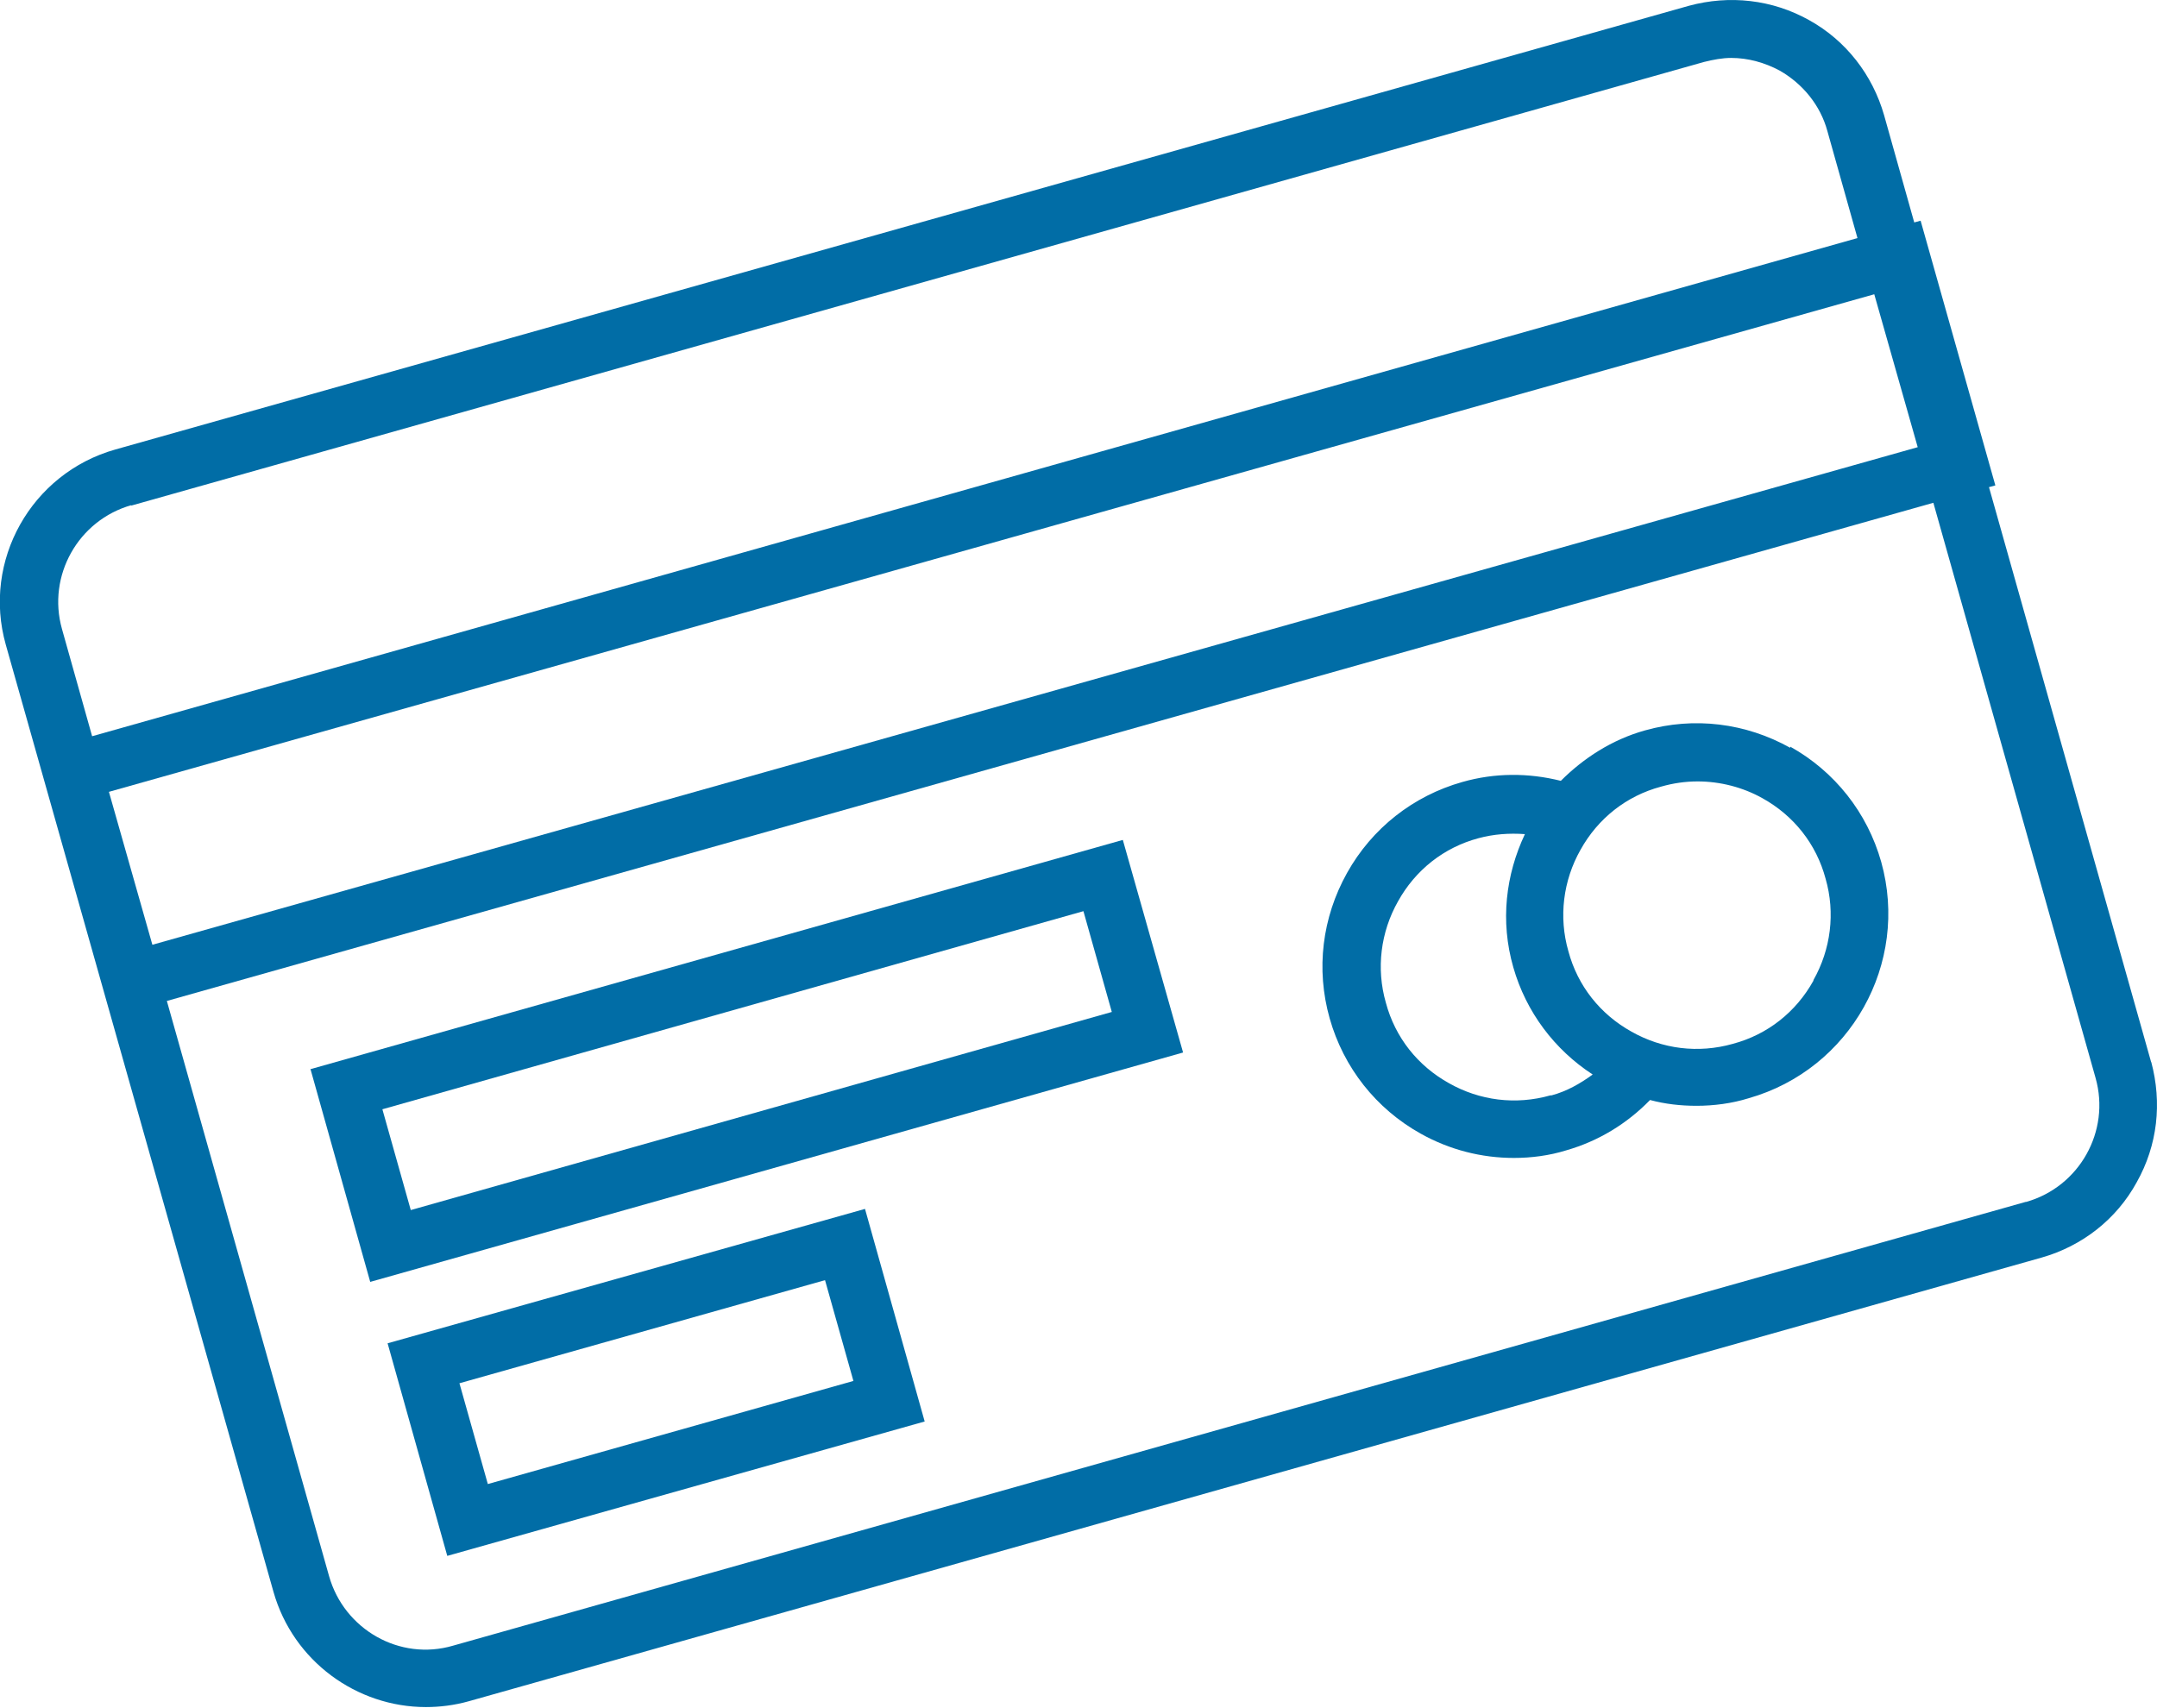
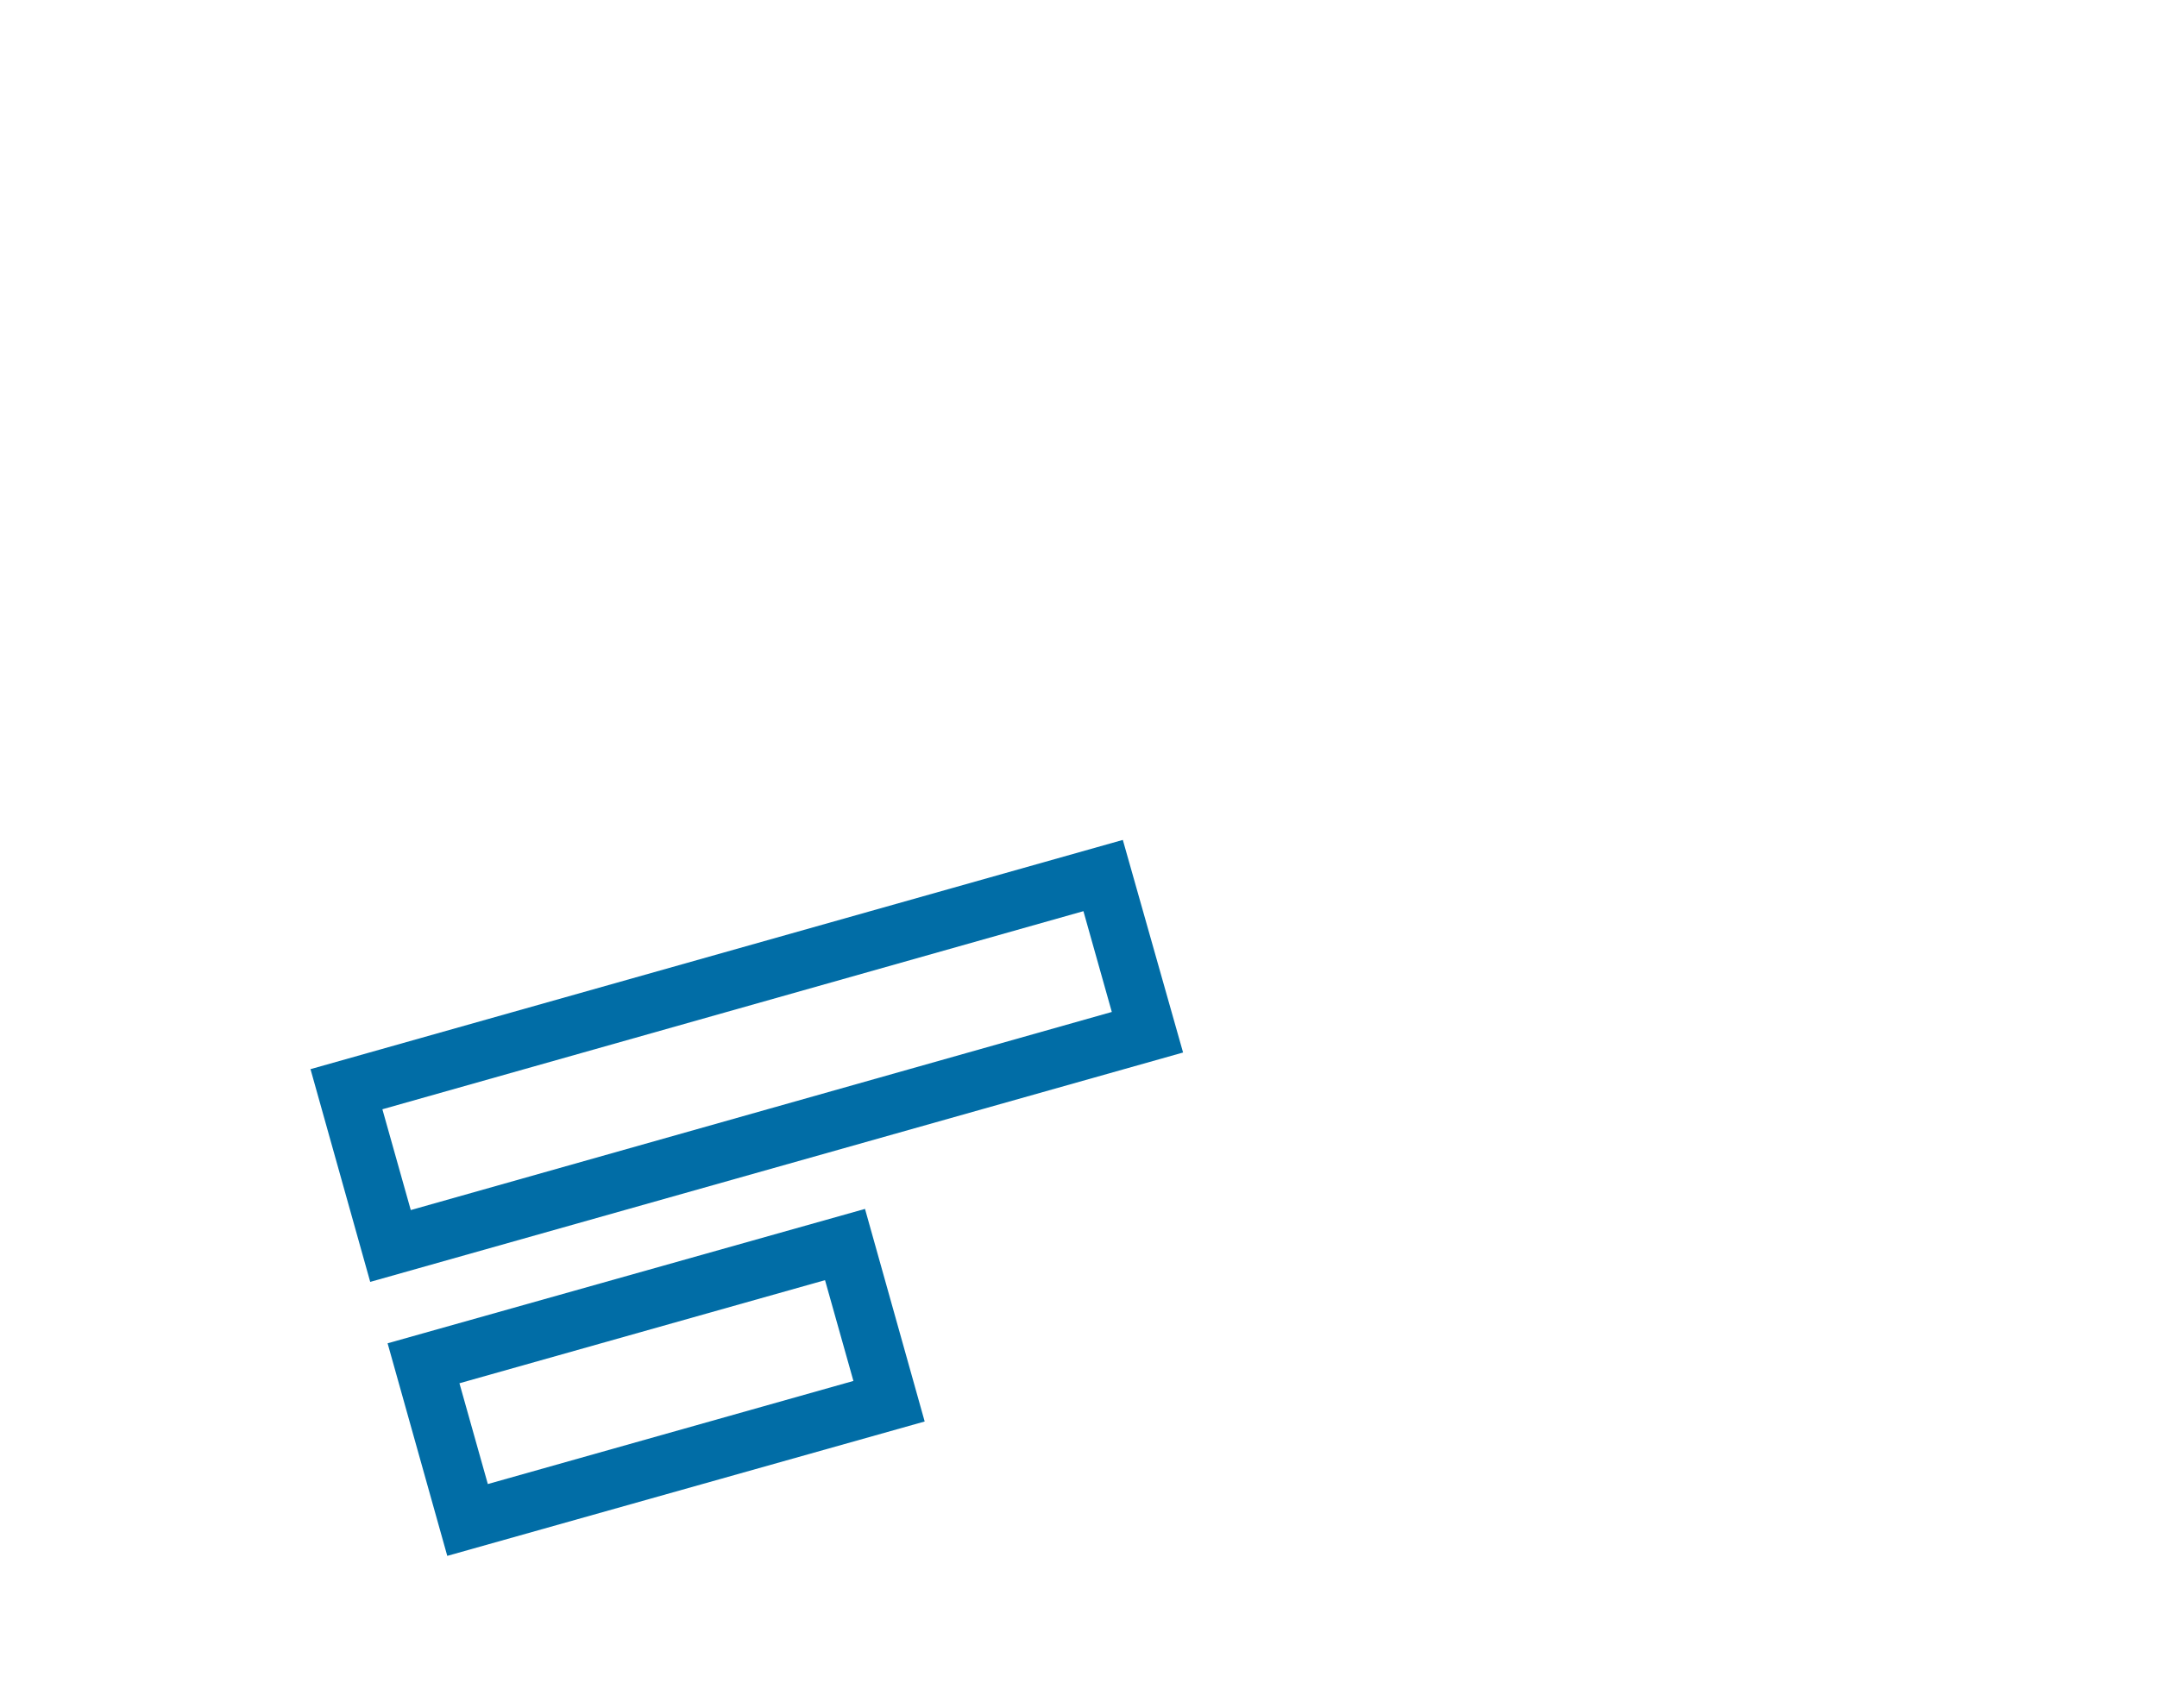
<svg xmlns="http://www.w3.org/2000/svg" id="Capa_2" data-name="Capa 2" viewBox="0 0 37.23 29.48">
  <defs>
    <style>      .cls-1 {        fill: #016da6;      }    </style>
  </defs>
  <g id="Capa_1-2" data-name="Capa 1">
    <g>
-       <path class="cls-1" d="M37.13,18.34l-2.8-9.93,.11-.03-1.29-4.57-.11,.03-.52-1.85c-.2-.7-.66-1.29-1.29-1.64-.64-.36-1.38-.44-2.08-.25L1.99,7.76c-1.45,.41-2.3,1.92-1.89,3.37L4.72,27.48c.34,1.2,1.44,1.99,2.63,1.99,.24,0,.49-.03,.74-.1l27.15-7.66c.7-.2,1.29-.66,1.64-1.3,.36-.64,.44-1.37,.25-2.08ZM1.88,13.67L32.35,5.08l.75,2.64L2.63,16.31l-.75-2.64Zm.38-4.94L29.41,1.07c.16-.04,.32-.07,.47-.07,.29,0,.58,.08,.84,.22,.4,.23,.7,.6,.82,1.04l.52,1.85L1.59,12.71l-.52-1.85c-.26-.92,.28-1.88,1.2-2.14Zm32.7,12.02L7.82,28.41c-.92,.27-1.88-.28-2.14-1.2l-2.8-9.93,30.49-8.6,2.8,9.93c.26,.92-.28,1.88-1.2,2.14Z" />
-       <path class="cls-1" d="M30.9,12.91c-.77-.43-1.66-.54-2.51-.3-.57,.16-1.06,.48-1.45,.87-.56-.14-1.14-.14-1.7,.02-.85,.24-1.56,.8-1.99,1.57-.43,.77-.54,1.66-.3,2.51,.24,.85,.8,1.56,1.57,1.99,.5,.28,1.05,.42,1.61,.42,.3,0,.61-.04,.9-.13,.56-.16,1.05-.46,1.45-.87,.26,.07,.53,.1,.8,.1,.3,0,.61-.04,.9-.13,1.76-.5,2.78-2.33,2.29-4.08-.24-.85-.8-1.56-1.57-1.99Zm-4.14,6c-.6,.17-1.22,.09-1.75-.21-.54-.3-.93-.79-1.09-1.39-.17-.59-.09-1.22,.21-1.75,.3-.54,.79-.93,1.39-1.09,.26-.07,.53-.09,.8-.07-.33,.7-.43,1.5-.2,2.3,.22,.77,.71,1.42,1.37,1.85-.22,.16-.45,.29-.71,.36Zm4.54-1.98c-.3,.54-.79,.93-1.39,1.09-.6,.17-1.22,.09-1.75-.21-.54-.3-.93-.79-1.09-1.39-.17-.59-.09-1.22,.21-1.75,.3-.54,.79-.93,1.39-1.09,.21-.06,.42-.09,.63-.09,.39,0,.78,.1,1.12,.29,.54,.3,.93,.79,1.09,1.39,.17,.59,.09,1.22-.21,1.75Z" />
      <path class="cls-1" d="M5.36,18.46l1.03,3.67,14.03-3.96-1.04-3.67-14.03,3.96Zm1.73,2.43l-.49-1.74,12.1-3.42,.49,1.74-12.1,3.42Z" />
      <path class="cls-1" d="M6.69,23.19l1.03,3.67,8.24-2.32-1.03-3.67-8.24,2.32Zm1.73,2.43l-.49-1.74,6.31-1.78,.49,1.74-6.31,1.78Z" />
    </g>
  </g>
</svg>